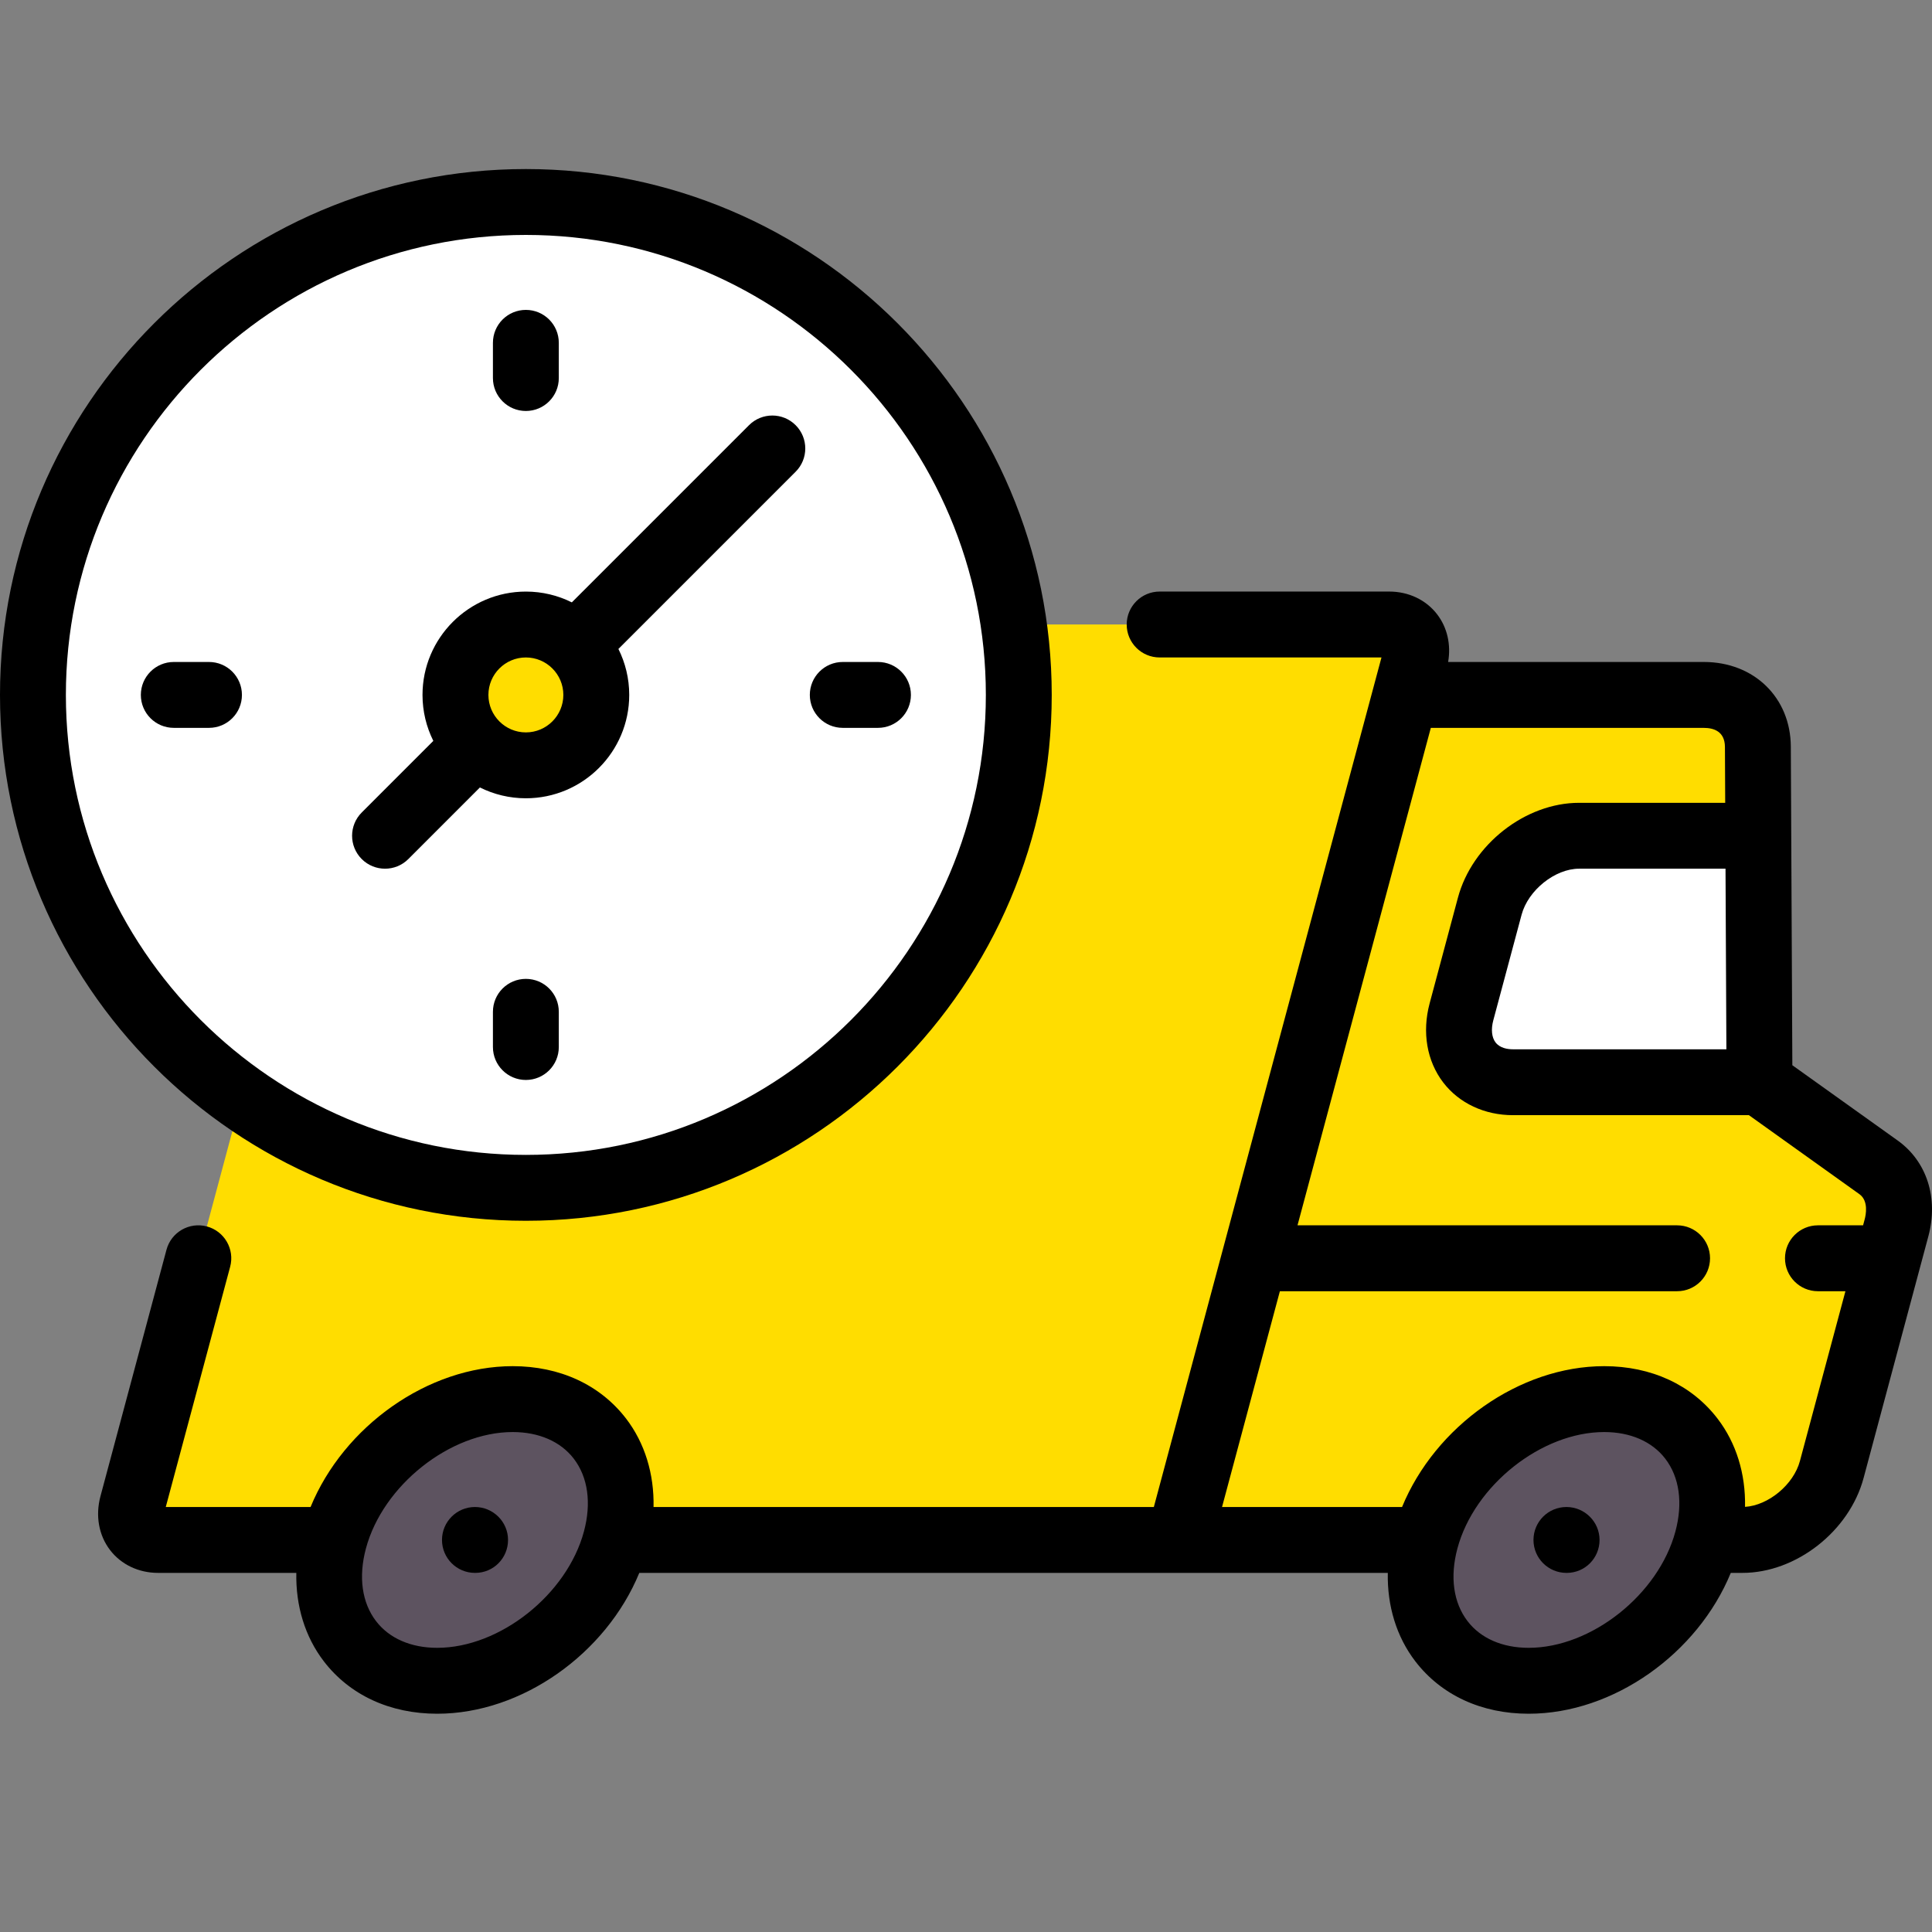
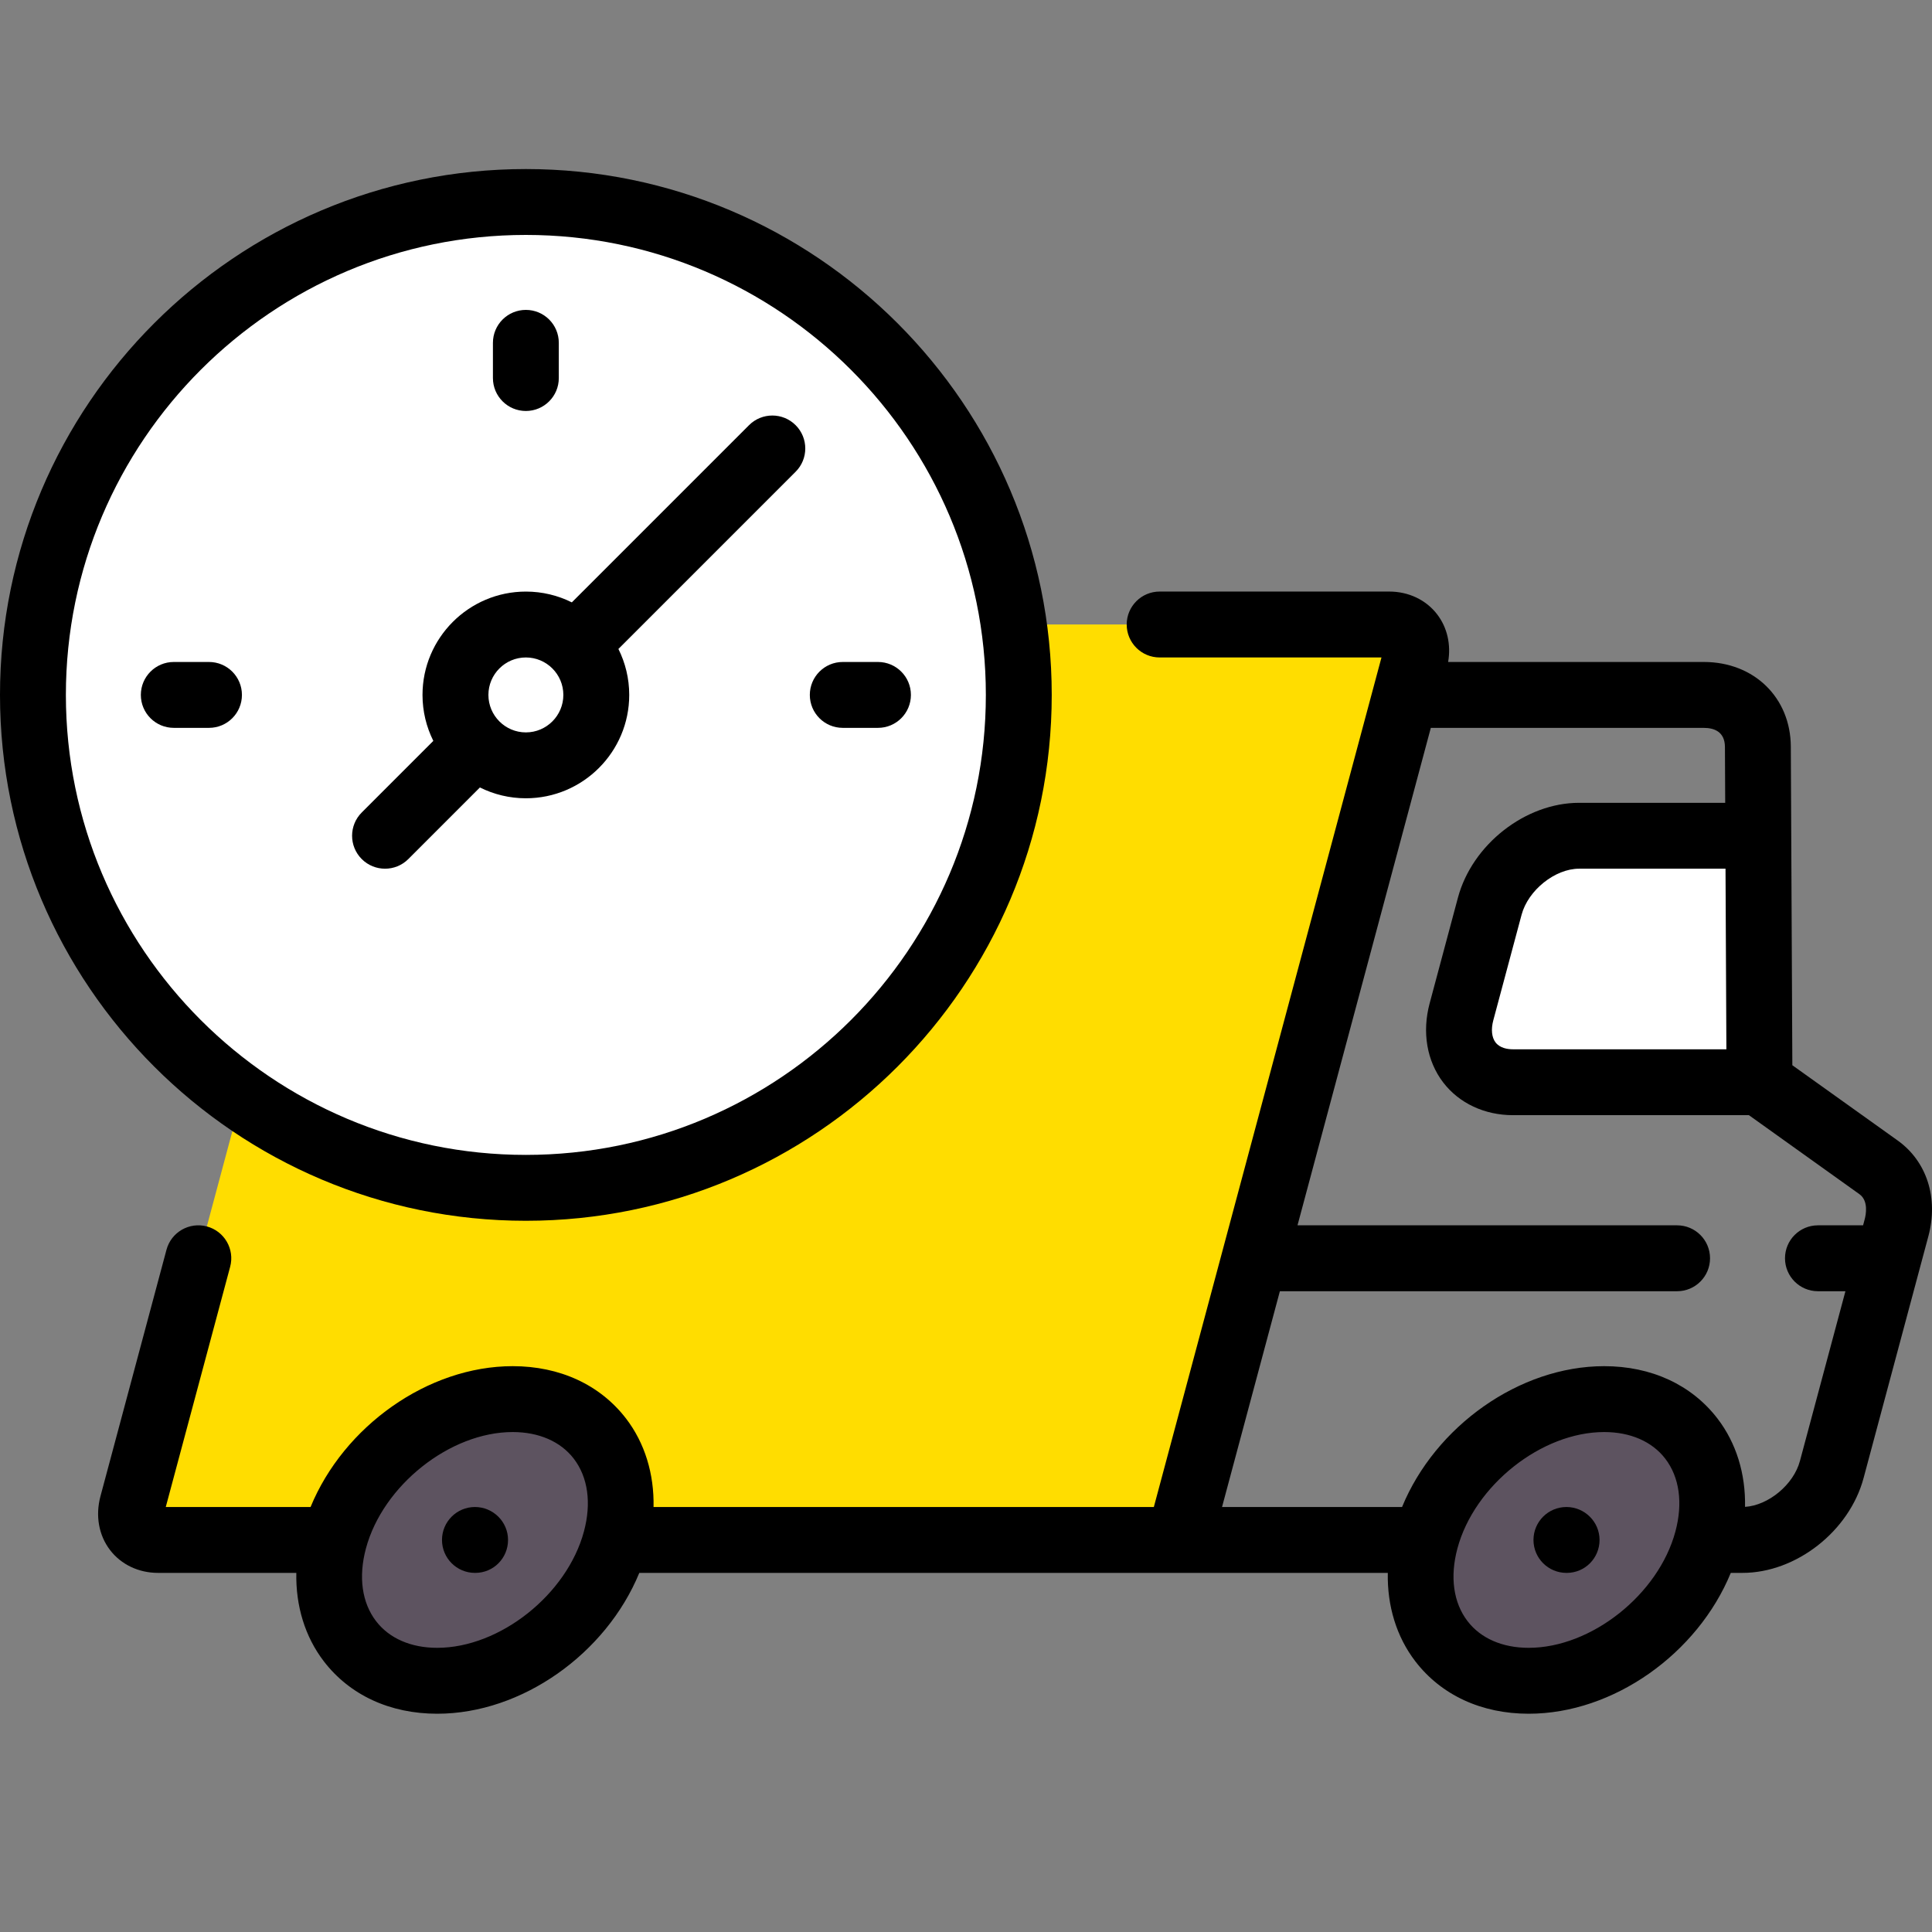
<svg xmlns="http://www.w3.org/2000/svg" width="80" height="80" viewBox="0 0 80 80" fill="none">
  <rect x="0" y="0" width="80" height="80" fill="#808080" stroke="none" />
-   <path d="M77.786 48.337L72.857 44.812L72.79 30.924C72.784 29.655 71.868 28.775 70.553 28.775H55.285L45.909 63.766H72.152C73.762 63.766 75.418 62.46 75.849 60.85L78.532 50.837C78.806 49.813 78.523 48.864 77.786 48.337Z" fill="#FFDD00" />
  <path d="M16.702 25.859H57.524C58.329 25.859 58.807 26.512 58.591 27.317L48.825 63.766H6.545C5.739 63.766 5.262 63.113 5.477 62.308L14.853 27.317C15.069 26.512 15.896 25.859 16.702 25.859Z" fill="#FFDD00" />
  <path d="M68.293 67.597C71.065 65.171 71.807 61.484 69.95 59.362C68.093 57.24 64.34 57.487 61.568 59.913C58.796 62.339 58.055 66.025 59.912 68.147C61.769 70.269 65.522 70.023 68.293 67.597Z" fill="#5D5360" />
  <path d="M23.079 67.62C25.851 65.195 26.592 61.508 24.735 59.386C22.878 57.264 19.125 57.51 16.354 59.936C13.582 62.362 12.84 66.049 14.697 68.171C16.554 70.293 20.307 70.046 23.079 67.62Z" fill="#5D5360" />
  <path d="M62.651 44.813H72.857L72.808 34.607H65.386C63.776 34.607 62.12 35.913 61.689 37.523L60.517 41.897C60.085 43.507 61.041 44.813 62.651 44.813Z" fill="white" />
-   <path d="M21.775 49.187C33.048 49.187 42.187 40.048 42.187 28.775C42.187 17.503 33.048 8.364 21.775 8.364C10.502 8.364 1.364 17.503 1.364 28.775C1.364 40.048 10.502 49.187 21.775 49.187Z" fill="white" />
-   <path d="M21.775 31.691C23.386 31.691 24.691 30.386 24.691 28.775C24.691 27.165 23.386 25.859 21.775 25.859C20.165 25.859 18.86 27.165 18.86 28.775C18.86 30.386 20.165 31.691 21.775 31.691Z" fill="#FFDD00" />
+   <path d="M21.775 49.187C33.048 49.187 42.187 40.048 42.187 28.775C42.187 17.503 33.048 8.364 21.775 8.364C10.502 8.364 1.364 17.503 1.364 28.775C1.364 40.048 10.502 49.187 21.775 49.187" fill="white" />
  <path d="M64.862 62.402C64.109 62.402 63.498 63.013 63.498 63.766C63.498 64.519 64.109 65.13 64.862 65.13H64.877C65.63 65.13 66.234 64.519 66.234 63.766C66.234 63.013 65.616 62.402 64.862 62.402Z" fill="black" />
  <path d="M19.666 62.402C18.913 62.402 18.302 63.013 18.302 63.766C18.302 64.519 18.913 65.13 19.666 65.13H19.681C20.434 65.13 21.037 64.519 21.037 63.766C21.037 63.013 20.419 62.402 19.666 62.402Z" fill="black" />
  <path d="M78.58 47.227L74.217 44.109L74.154 30.917C74.145 28.886 72.63 27.411 70.553 27.411H59.964C60.088 26.692 59.929 25.985 59.509 25.438C59.05 24.839 58.326 24.495 57.524 24.495H48.018C47.265 24.495 46.654 25.106 46.654 25.859C46.654 26.613 47.265 27.224 48.018 27.224L57.204 27.224L47.778 62.402H27.062C27.09 61.035 26.702 59.755 25.924 58.74C24.849 57.341 23.182 56.57 21.229 56.57C17.718 56.57 14.233 59.061 12.86 62.402L6.864 62.402L9.53 52.455C9.725 51.727 9.293 50.979 8.565 50.784C7.838 50.59 7.089 51.021 6.894 51.749L4.16 61.955C3.944 62.761 4.089 63.575 4.559 64.187C5.019 64.786 5.743 65.13 6.545 65.13H12.27C12.242 66.496 12.63 67.776 13.409 68.791C14.483 70.191 16.15 70.962 18.103 70.962C21.614 70.962 25.099 68.471 26.472 65.13H57.466C57.438 66.496 57.826 67.776 58.605 68.791C59.679 70.191 61.346 70.962 63.3 70.962C66.81 70.962 70.296 68.471 71.668 65.13H72.152C74.374 65.13 76.577 63.405 77.167 61.203L79.85 51.19C80.273 49.609 79.787 48.09 78.58 47.227ZM24.18 63.413C23.48 66.026 20.697 68.233 18.103 68.233C17.017 68.233 16.119 67.842 15.573 67.13C14.986 66.365 14.836 65.296 15.152 64.119C15.852 61.506 18.635 59.298 21.229 59.298C22.314 59.298 23.213 59.69 23.759 60.401C24.346 61.166 24.496 62.236 24.18 63.413ZM71.486 43.449H62.651C62.42 43.449 62.108 43.399 61.927 43.164C61.768 42.956 61.734 42.623 61.834 42.25L63.006 37.876C63.278 36.861 64.39 35.971 65.385 35.971H71.45L71.486 43.449ZM69.376 63.413C68.676 66.026 65.893 68.233 63.3 68.233C62.214 68.233 61.315 67.842 60.769 67.13C60.182 66.365 60.032 65.296 60.348 64.119C61.048 61.506 63.831 59.298 66.425 59.298C67.511 59.298 68.409 59.69 68.955 60.401C69.542 61.166 69.692 62.236 69.376 63.413ZM74.531 60.497C74.269 61.476 73.225 62.336 72.258 62.396C72.285 61.032 71.897 59.754 71.119 58.741C70.045 57.341 68.378 56.57 66.425 56.57C62.914 56.57 59.429 59.061 58.056 62.402H50.602L52.997 53.467H69.445C70.198 53.467 70.809 52.856 70.809 52.102C70.809 51.349 70.198 50.738 69.445 50.738H53.727L59.247 30.14H70.552C70.949 30.14 71.423 30.277 71.426 30.931L71.437 33.243H65.385C63.163 33.243 60.96 34.968 60.37 37.17L59.199 41.544C58.877 42.743 59.083 43.939 59.762 44.825C60.422 45.684 61.474 46.177 62.651 46.177H72.419L76.993 49.447C77.382 49.725 77.26 50.311 77.214 50.484L77.146 50.738H75.277C74.524 50.738 73.913 51.349 73.913 52.102C73.913 52.856 74.524 53.467 75.277 53.467H76.415L74.531 60.497Z" fill="black" />
  <path d="M21.775 50.55C33.782 50.55 43.55 40.782 43.55 28.775C43.55 16.768 33.782 7 21.775 7C9.768 7 0 16.768 0 28.775C0 40.782 9.768 50.55 21.775 50.55ZM21.775 9.728C32.278 9.728 40.822 18.273 40.822 28.775C40.822 39.278 32.278 47.822 21.775 47.822C11.273 47.822 2.728 39.278 2.728 28.775C2.728 18.273 11.273 9.728 21.775 9.728Z" fill="black" />
  <path d="M15.944 35.971C16.293 35.971 16.642 35.838 16.908 35.572L19.872 32.607C20.446 32.893 21.092 33.055 21.775 33.055C24.135 33.055 26.055 31.135 26.055 28.775C26.055 28.092 25.893 27.446 25.607 26.872L32.945 19.534C33.478 19.002 33.478 18.138 32.945 17.605C32.413 17.073 31.549 17.073 31.016 17.605L23.678 24.943C23.105 24.657 22.459 24.496 21.775 24.496C19.415 24.496 17.495 26.416 17.495 28.776C17.495 29.459 17.657 30.105 17.943 30.678L14.979 33.643C14.446 34.175 14.446 35.039 14.979 35.572C15.245 35.838 15.594 35.971 15.944 35.971ZM21.775 27.224C22.631 27.224 23.327 27.92 23.327 28.775C23.327 29.631 22.631 30.327 21.775 30.327C20.92 30.327 20.224 29.631 20.224 28.775C20.224 27.92 20.92 27.224 21.775 27.224Z" fill="black" />
  <path d="M21.775 17.018C22.529 17.018 23.139 16.407 23.139 15.654V14.196C23.139 13.442 22.529 12.832 21.775 12.832C21.022 12.832 20.411 13.442 20.411 14.196V15.654C20.411 16.407 21.022 17.018 21.775 17.018Z" fill="black" />
-   <path d="M21.775 40.533C21.022 40.533 20.411 41.143 20.411 41.897V43.355C20.411 44.108 21.022 44.719 21.775 44.719C22.529 44.719 23.139 44.108 23.139 43.355V41.897C23.139 41.143 22.529 40.533 21.775 40.533Z" fill="black" />
  <path d="M34.897 30.139H36.355C37.108 30.139 37.719 29.529 37.719 28.775C37.719 28.022 37.108 27.411 36.355 27.411H34.897C34.143 27.411 33.533 28.022 33.533 28.775C33.533 29.529 34.143 30.139 34.897 30.139Z" fill="black" />
  <path d="M10.018 28.775C10.018 28.022 9.407 27.411 8.654 27.411H7.196C6.443 27.411 5.832 28.022 5.832 28.775C5.832 29.529 6.443 30.139 7.196 30.139H8.654C9.407 30.139 10.018 29.529 10.018 28.775Z" fill="black" />
</svg>